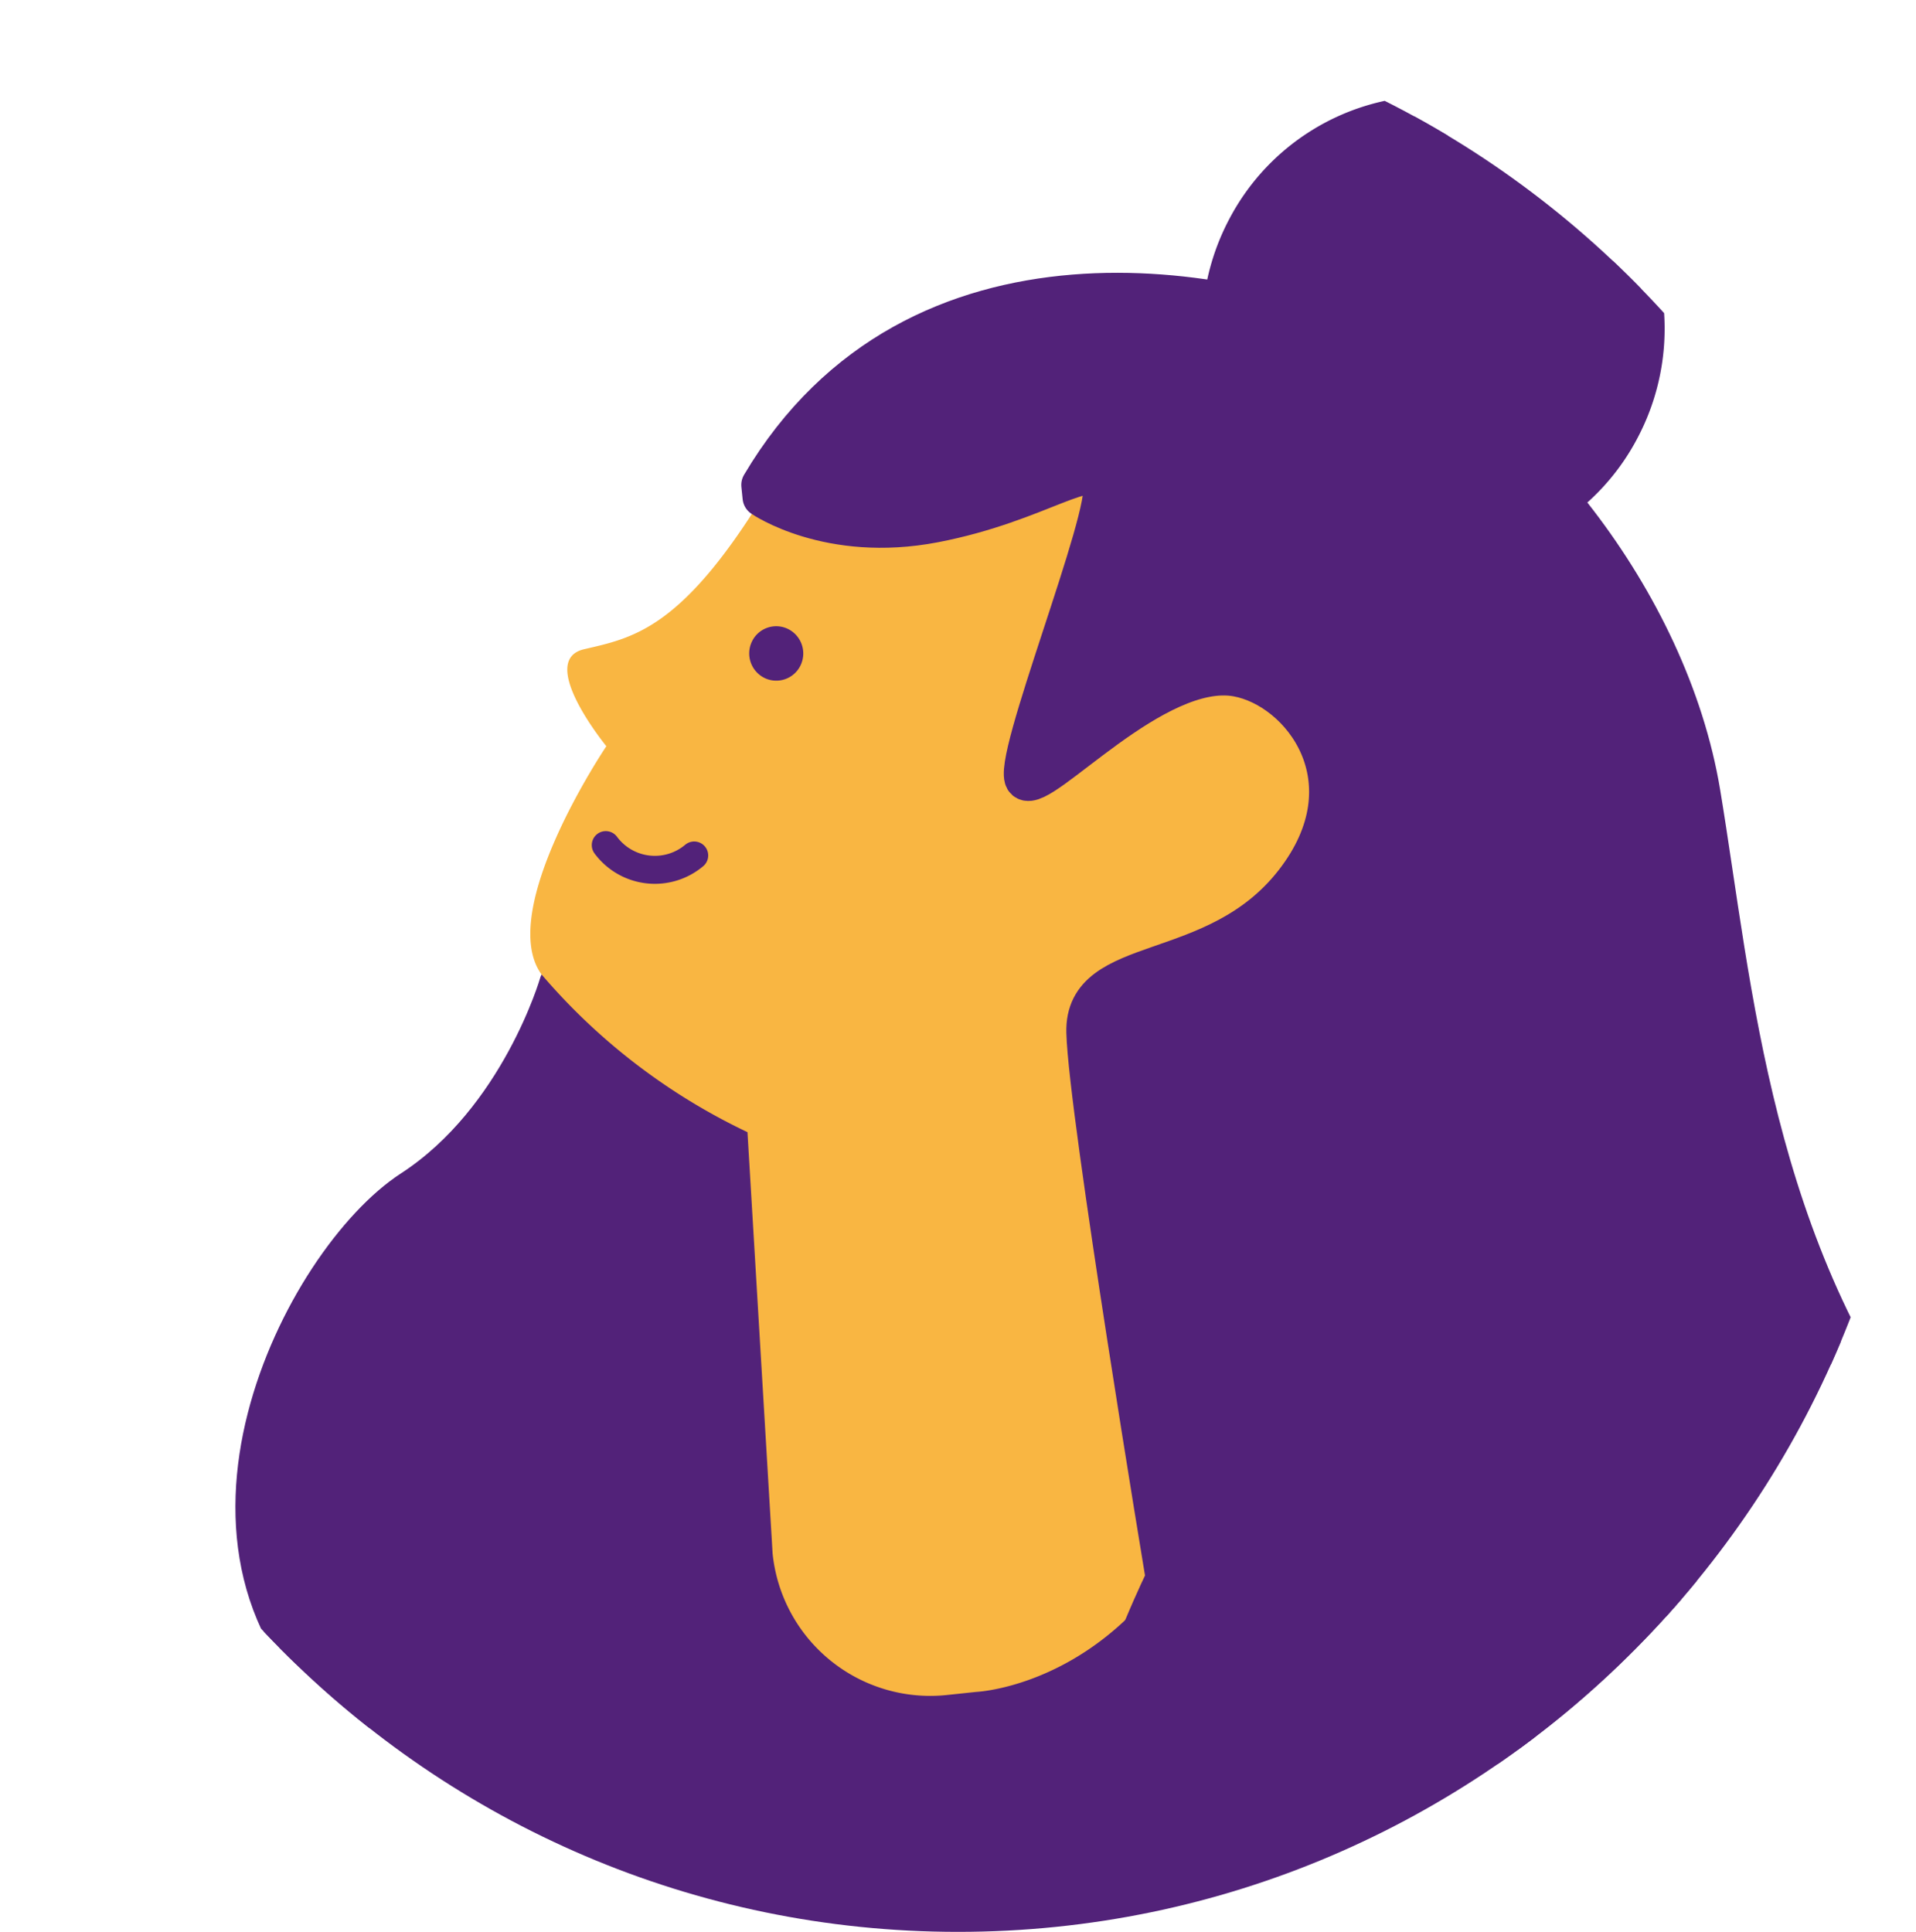
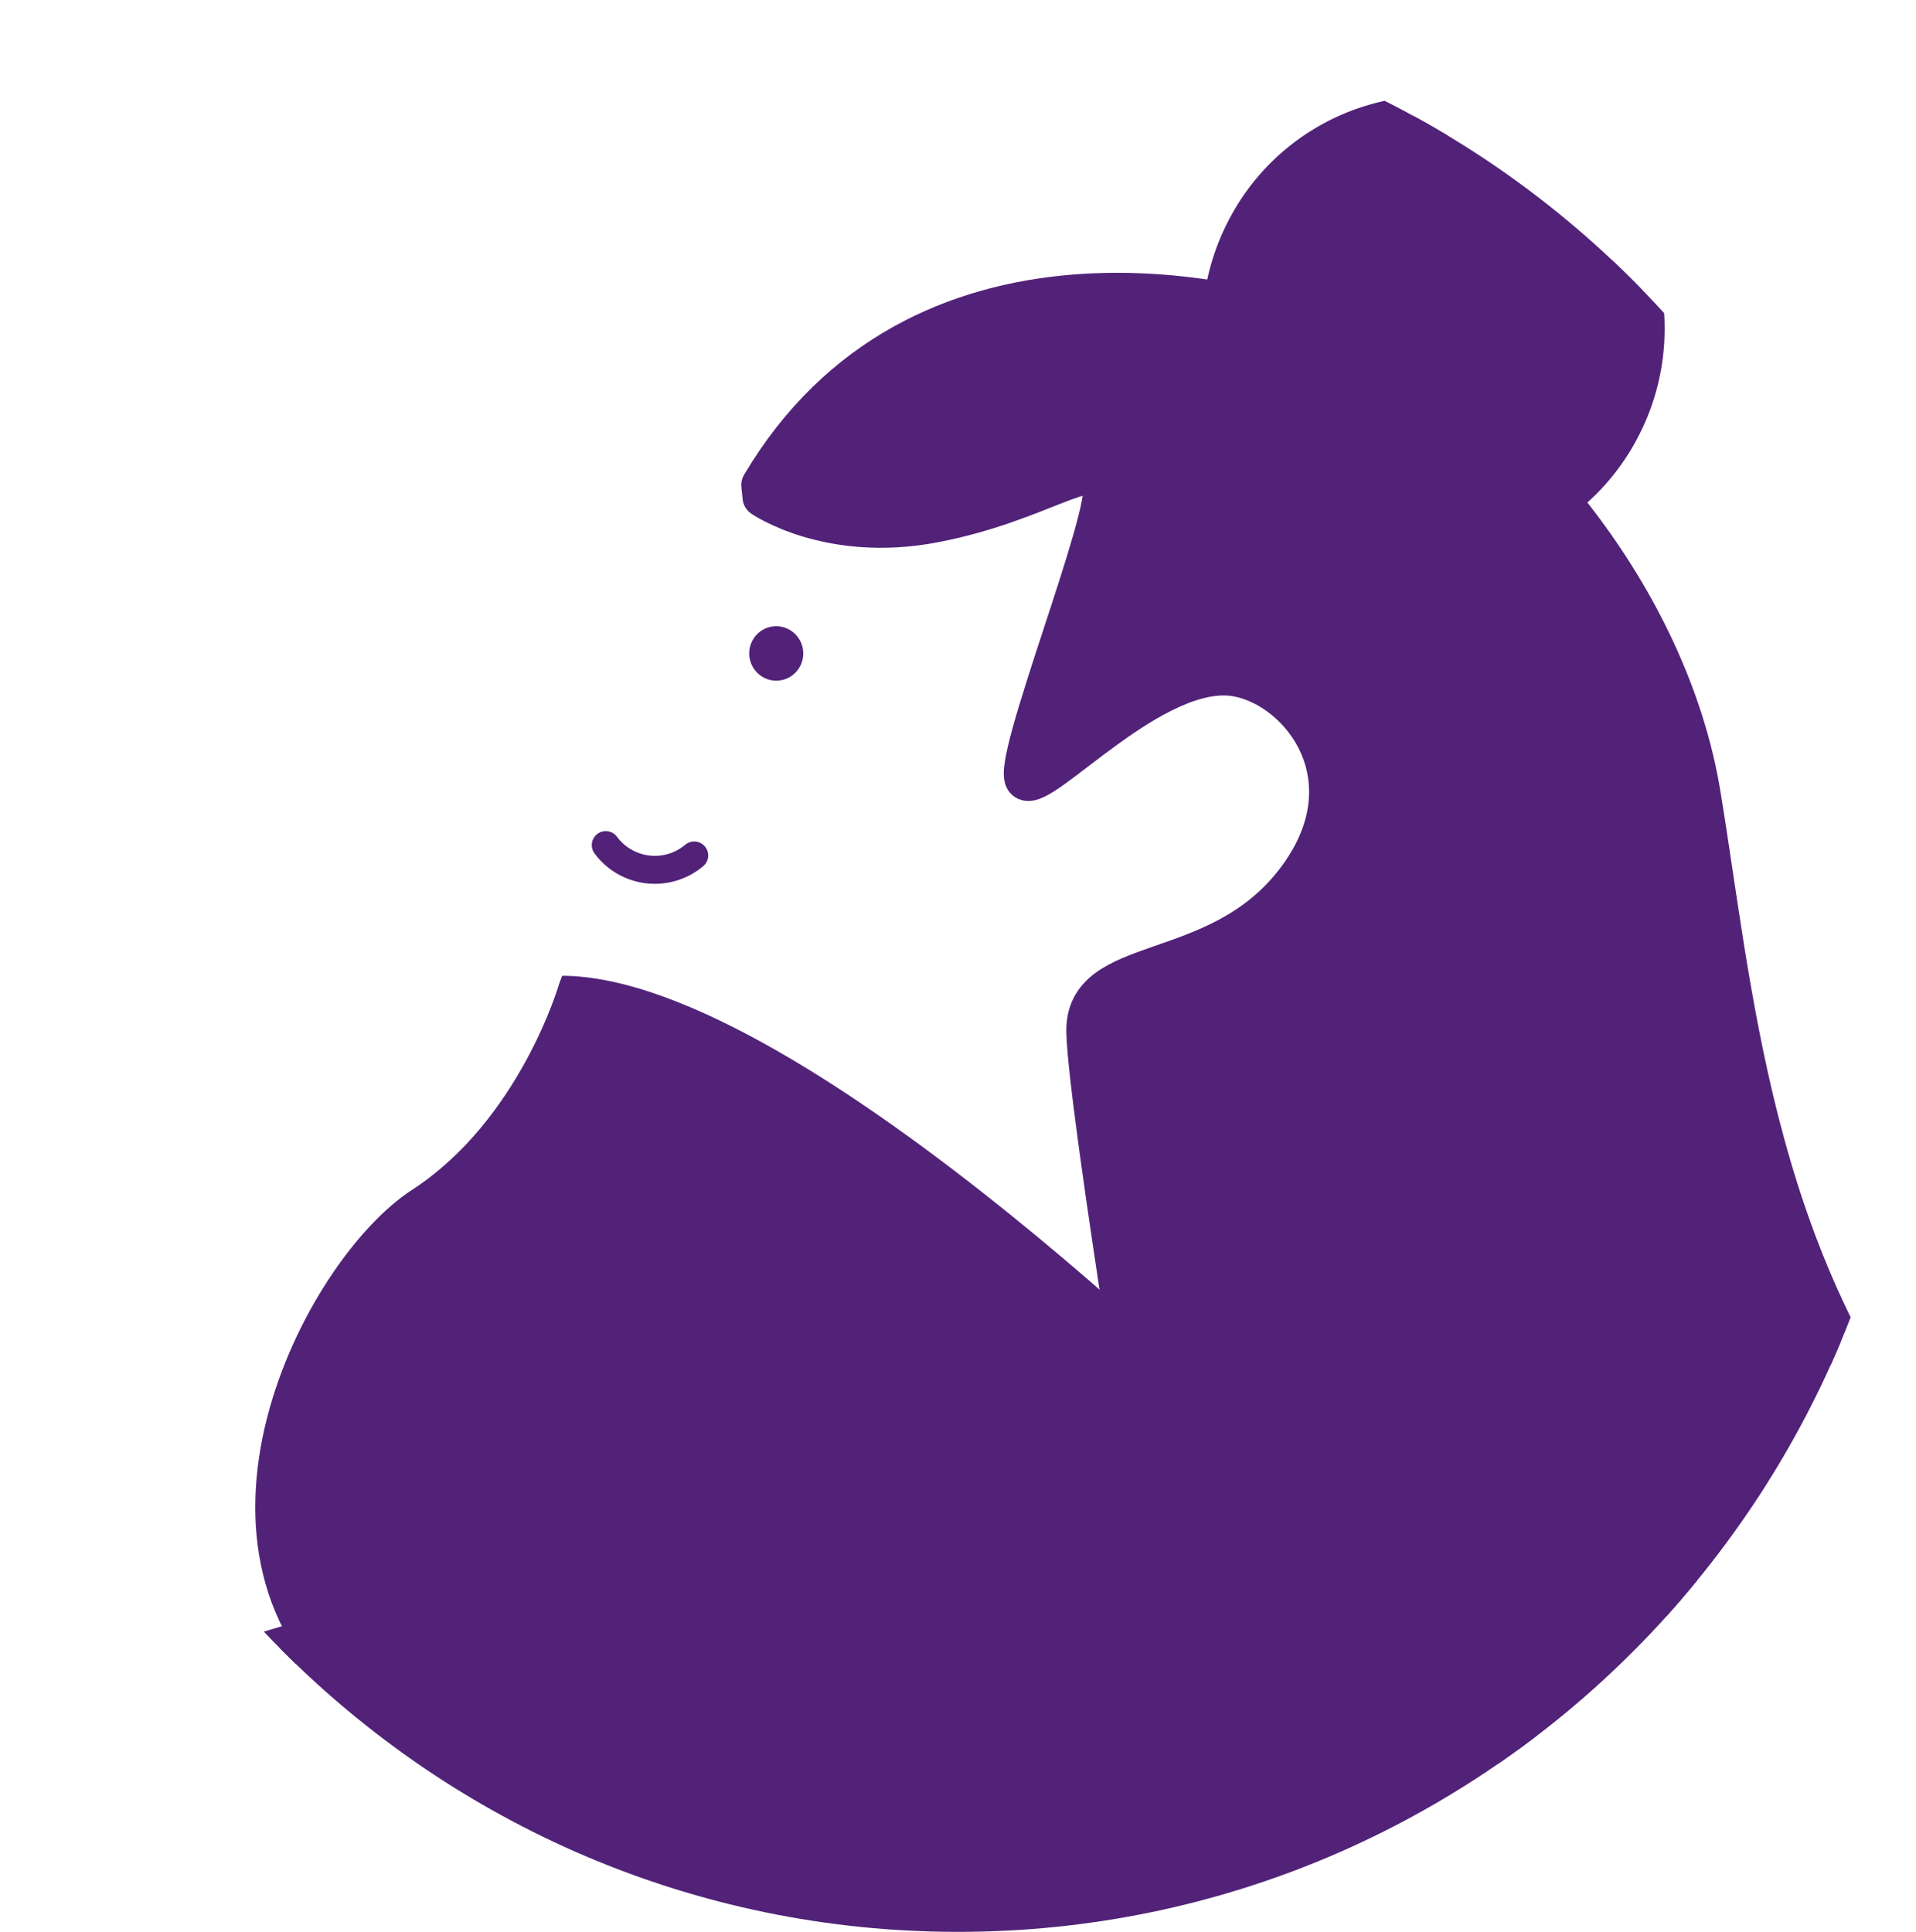
<svg xmlns="http://www.w3.org/2000/svg" width="119.172" height="120.165">
  <defs>
    <clipPath id="clip-path">
      <path id="Clip_52" data-name="Clip 52" d="M0 60.083c0 33.182 26.678 60.082 59.586 60.082 32.909 0 59.586-26.9 59.586-60.082C119.172 26.9 92.5 0 59.586 0 26.678 0 0 26.9 0 60.083z" transform="translate(.486 .304)" fill="none" />
    </clipPath>
    <clipPath id="clip-path-3">
      <path id="Clip_58" data-name="Clip 58" d="M0 60.083c0 33.182 26.678 60.082 59.586 60.082 32.909 0 59.586-26.9 59.586-60.082C119.172 26.9 92.5 0 59.586 0 26.678 0 0 26.9 0 60.083" transform="translate(.486 .304)" fill="none" />
    </clipPath>
  </defs>
  <g id="Group_82" data-name="Group 82" transform="translate(-.486 -.304)">
    <g id="Group_53" data-name="Group 53">
-       <path id="Clip_52-2" data-name="Clip 52" d="M0 60.083c0 33.182 26.678 60.082 59.586 60.082 32.909 0 59.586-26.9 59.586-60.082C119.172 26.9 92.5 0 59.586 0 26.678 0 0 26.9 0 60.083z" transform="translate(.486 .304)" fill="none" />
+       <path id="Clip_52-2" data-name="Clip 52" d="M0 60.083C119.172 26.9 92.5 0 59.586 0 26.678 0 0 26.9 0 60.083z" transform="translate(.486 .304)" fill="none" />
      <g id="Group_53-2" data-name="Group 53" clip-path="url(#clip-path)">
        <path id="Fill_51" data-name="Fill 51" d="M66.452 0S60.623 11.114 43.86 13.2 0 23.155 0 48.624h161.442c0-25.469-27.1-33.342-43.859-35.425S94.991 0 94.991 0z" transform="translate(-11.761 86.668)" fill="#522279" />
      </g>
    </g>
    <g id="Group_56" data-name="Group 56">
      <path id="Clip_55-2" data-name="Clip 55" d="M0 60.083c0 33.182 26.678 60.082 59.586 60.082 32.909 0 59.586-26.9 59.586-60.082C119.172 26.9 92.5 0 59.586 0 26.678 0 0 26.9 0 60.083z" transform="translate(.486 .304)" fill="none" />
      <g id="Group_56-2" data-name="Group 56" clip-path="url(#clip-path)">
        <path id="Stroke_54" data-name="Stroke 54" d="M54.691 86.668s-5.829 11.114-22.592 13.2-43.86 9.955-43.86 35.424h161.442c0-25.469-27.1-33.342-43.859-35.425S83.23 86.668 83.23 86.668z" fill="none" stroke="#522279" stroke-linecap="round" stroke-linejoin="round" stroke-miterlimit="10" stroke-width="2.471" />
      </g>
    </g>
    <g id="Group_59" data-name="Group 59">
      <path id="Clip_58-2" data-name="Clip 58" d="M0 60.083c0 33.182 26.678 60.082 59.586 60.082 32.909 0 59.586-26.9 59.586-60.082C119.172 26.9 92.5 0 59.586 0 26.678 0 0 26.9 0 60.083" transform="translate(.486 .304)" fill="none" />
      <g id="Group_59-2" data-name="Group 59" clip-path="url(#clip-path-3)">
        <path id="Fill_57" data-name="Fill 57" d="M24.768 19.464A13.094 13.094 0 017 24.974 13.311 13.311 0 011.531 7.056 13.093 13.093 0 0119.3 1.544a13.313 13.313 0 015.465 17.92" transform="translate(76.489 7.483)" fill="#522279" />
      </g>
    </g>
    <g id="Group_62" data-name="Group 62">
      <path id="Clip_61-2" data-name="Clip 61" d="M0 60.083c0 33.182 26.678 60.082 59.586 60.082 32.909 0 59.586-26.9 59.586-60.082C119.172 26.9 92.5 0 59.586 0 26.678 0 0 26.9 0 60.083z" transform="translate(.486 .304)" fill="none" />
      <g id="Group_62-2" data-name="Group 62" clip-path="url(#clip-path)">
        <path id="Stroke_60" data-name="Stroke 60" d="M101.257 26.947a13.094 13.094 0 01-17.768 5.51 13.311 13.311 0 01-5.469-17.918 13.093 13.093 0 0117.769-5.512 13.313 13.313 0 015.468 17.92z" fill="none" stroke="#522279" stroke-linecap="round" stroke-linejoin="round" stroke-miterlimit="10" stroke-width="2.471" />
      </g>
    </g>
    <g id="Group_66" data-name="Group 66">
      <path id="Clip_64-2" data-name="Clip 64" d="M0 60.083c0 33.182 26.678 60.082 59.586 60.082 32.909 0 59.586-26.9 59.586-60.082C119.172 26.9 92.5 0 59.586 0 26.678 0 0 26.9 0 60.083" transform="translate(.486 .304)" fill="none" />
      <g id="Group_66-2" data-name="Group 66" clip-path="url(#clip-path-3)">
        <path id="Fill_63" data-name="Fill 63" d="M18.9.5s-2.434 8.46-9.165 12.828S-6.36 35.947 6.148 45.935c0 0 16.418-11.072 27.331-8.252s29.9-8.039 29.9-8.039S34.312.054 19.088 0" transform="translate(16.364 60.998)" fill="#522279" />
-         <path id="Stroke_65" data-name="Stroke 65" d="M35.264 61.498s-2.434 8.46-9.165 12.828-16.095 22.619-3.587 32.607c0 0 16.418-11.072 27.331-8.252s29.9-8.039 29.9-8.039-29.067-29.59-44.291-29.644" fill="none" stroke="#522279" stroke-linecap="round" stroke-linejoin="round" stroke-miterlimit="10" stroke-width="2.471" />
      </g>
    </g>
    <g id="Group_69" data-name="Group 69">
      <path id="Clip_68-2" data-name="Clip 68" d="M0 60.083c0 33.182 26.678 60.082 59.586 60.082 32.909 0 59.586-26.9 59.586-60.082C119.172 26.9 92.5 0 59.586 0 26.678 0 0 26.9 0 60.083z" transform="translate(.486 .304)" fill="none" />
      <g id="Group_69-2" data-name="Group 69" clip-path="url(#clip-path)">
-         <path id="Fill_67" data-name="Fill 67" d="M41.063 54.848s26.582-10.685 24.991-28.082S34.8.106 34.8.106 19.525-1.39 14.437 6.862s-8.1 8.757-11.09 9.454 1.383 6.033 1.383 6.033S-2.186 32.61.708 36.556a38.6 38.6 0 0012.8 9.8l1.562 26.2a9.855 9.855 0 0010.762 8.818l1.893-.2s10.126-.415 14.916-13.347z" transform="translate(33.47 24.37)" fill="#f9b642" />
-       </g>
+         </g>
    </g>
    <g id="Group_72" data-name="Group 72">
      <path id="Clip_71-2" data-name="Clip 71" d="M0 60.083c0 33.182 26.678 60.082 59.586 60.082 32.909 0 59.586-26.9 59.586-60.082C119.172 26.9 92.5 0 59.586 0 26.678 0 0 26.9 0 60.083z" transform="translate(.486 .304)" fill="none" />
      <g id="Group_72-2" data-name="Group 72" clip-path="url(#clip-path)">
        <path id="Fill_70" data-name="Fill 70" d="M.078 12.723s4.122 2.852 10.691 1.588 9.9-4.246 10.472-2.409-5.786 17.556-4.812 18.418 8.079-7.359 13.176-6.427c4.011.735 8.46 6.487 3.556 12.788s-13.072 4.325-12.943 9.331 4.939 33.966 4.939 33.966-9.791 19.867.129 17.675 16.732-9.957 22.427-6.69 7.758 12.257 18.979 9.129c11.206-3.124 16.04-13.446 5.46-27.011S60.446 43.3 58.435 31.153 46.833 7.594 38.182 3.509 9.627-4.293 0 11.959z" transform="translate(47.828 18.508)" fill="#522279" />
      </g>
    </g>
    <g id="Group_75" data-name="Group 75">
      <path id="Clip_74-2" data-name="Clip 74" d="M0 60.083c0 33.182 26.678 60.082 59.586 60.082 32.909 0 59.586-26.9 59.586-60.082C119.172 26.9 92.5 0 59.586 0 26.678 0 0 26.9 0 60.083z" transform="translate(.486 .304)" fill="none" />
      <g id="Group_75-2" data-name="Group 75" clip-path="url(#clip-path)">
        <path id="Stroke_73" data-name="Stroke 73" d="M47.906 31.231s4.122 2.852 10.691 1.588 9.9-4.246 10.472-2.409-5.786 17.556-4.812 18.418 8.079-7.359 13.176-6.427c4.011.735 8.46 6.487 3.556 12.788s-13.072 4.325-12.943 9.331 4.939 33.966 4.939 33.966-9.791 19.867.129 17.675 16.732-9.957 22.427-6.69 7.758 12.257 18.979 9.129c11.206-3.124 16.04-13.446 5.46-27.011s-11.706-29.781-13.717-41.928S94.661 26.102 86.01 22.017s-28.555-7.802-38.182 8.45z" fill="none" stroke="#522279" stroke-linecap="round" stroke-linejoin="round" stroke-miterlimit="10" stroke-width="2.471" />
      </g>
    </g>
    <g id="Group_78" data-name="Group 78">
      <path id="Clip_77-2" data-name="Clip 77" d="M0 60.083c0 33.182 26.678 60.082 59.586 60.082 32.909 0 59.586-26.9 59.586-60.082C119.172 26.9 92.5 0 59.586 0 26.678 0 0 26.9 0 60.083" transform="translate(.486 .304)" fill="none" />
      <g id="Group_78-2" data-name="Group 78" clip-path="url(#clip-path-3)">
        <path id="Fill_76" data-name="Fill 76" d="M3.2 2.424a1.676 1.676 0 01-2.241.8A1.7 1.7 0 01.165.965 1.673 1.673 0 012.4.166a1.7 1.7 0 01.8 2.258" transform="translate(47.085 39.254)" fill="#522279" />
      </g>
    </g>
    <g id="Group_81" data-name="Group 81">
      <path id="Clip_80-2" data-name="Clip 80" d="M0 60.083c0 33.182 26.678 60.082 59.586 60.082 32.909 0 59.586-26.9 59.586-60.082C119.172 26.9 92.5 0 59.586 0 26.678 0 0 26.9 0 60.083" transform="translate(.486 .304)" fill="none" />
      <g id="Group_81-2" data-name="Group 81" clip-path="url(#clip-path-3)">
        <path id="Stroke_79" data-name="Stroke 79" d="M38.164 52.871a3.8 3.8 0 005.5.645" fill="none" stroke="#522279" stroke-linecap="round" stroke-linejoin="round" stroke-miterlimit="10" stroke-width="1.741" />
      </g>
    </g>
  </g>
</svg>